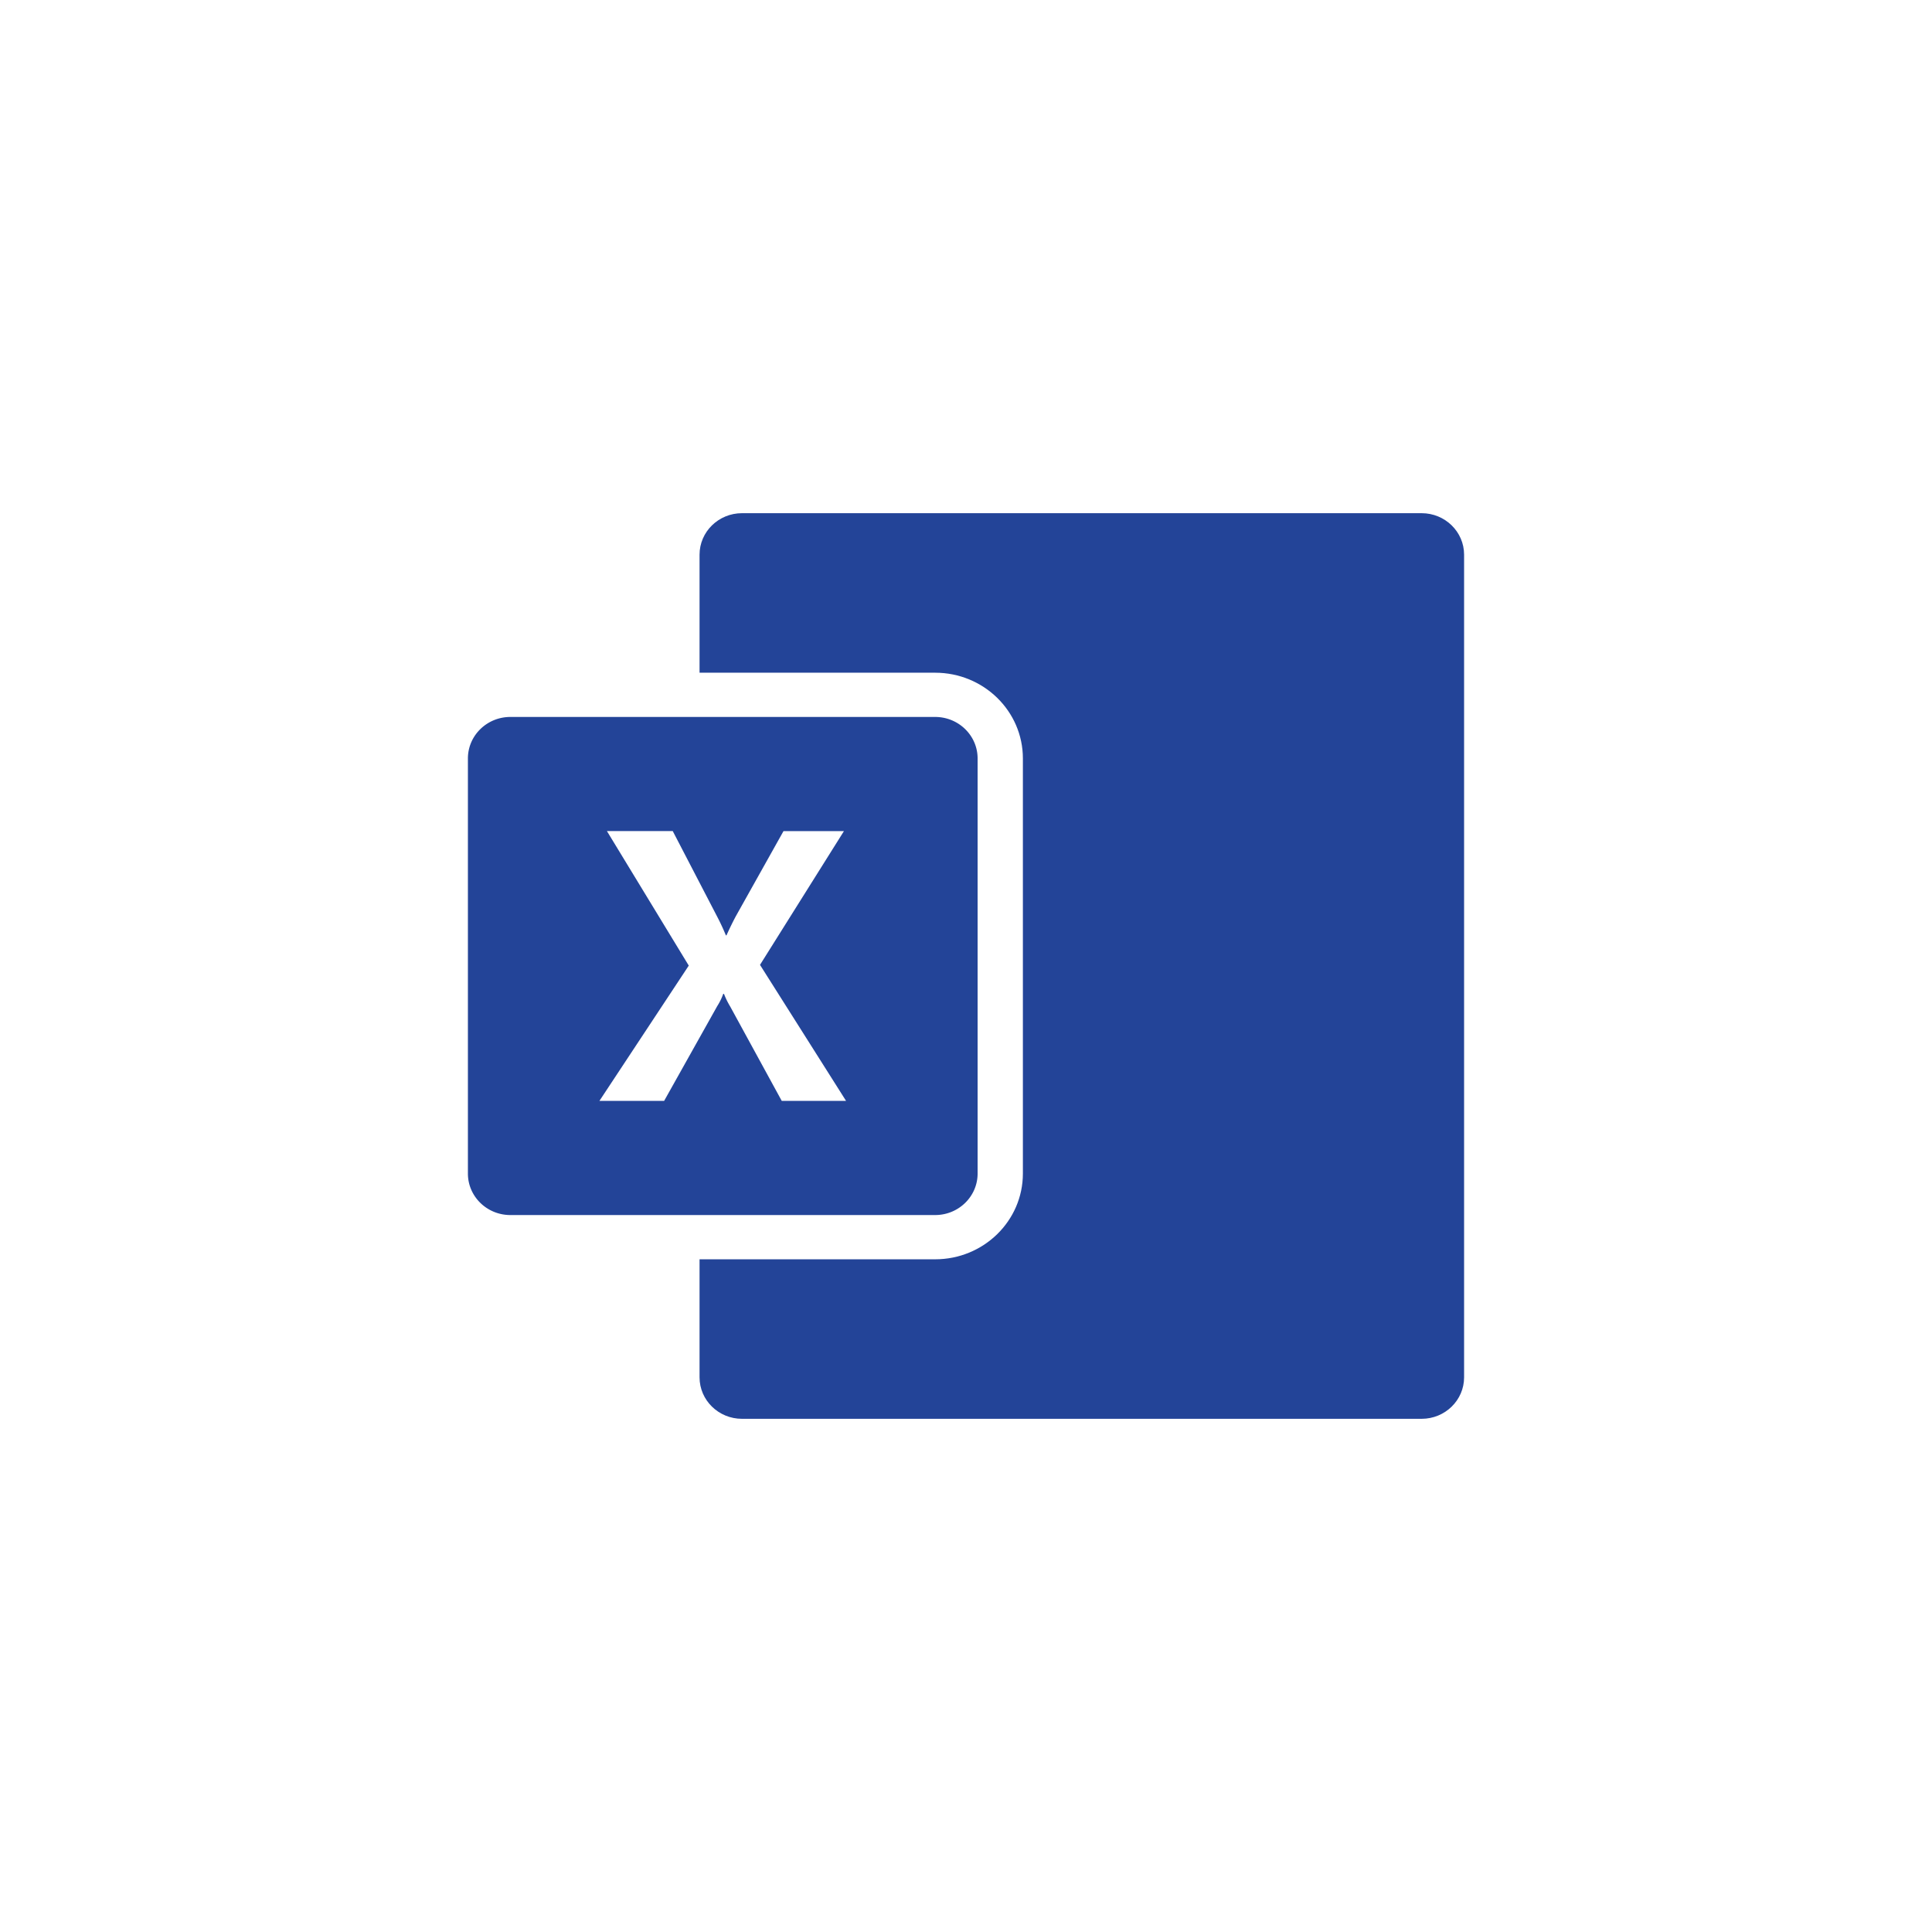
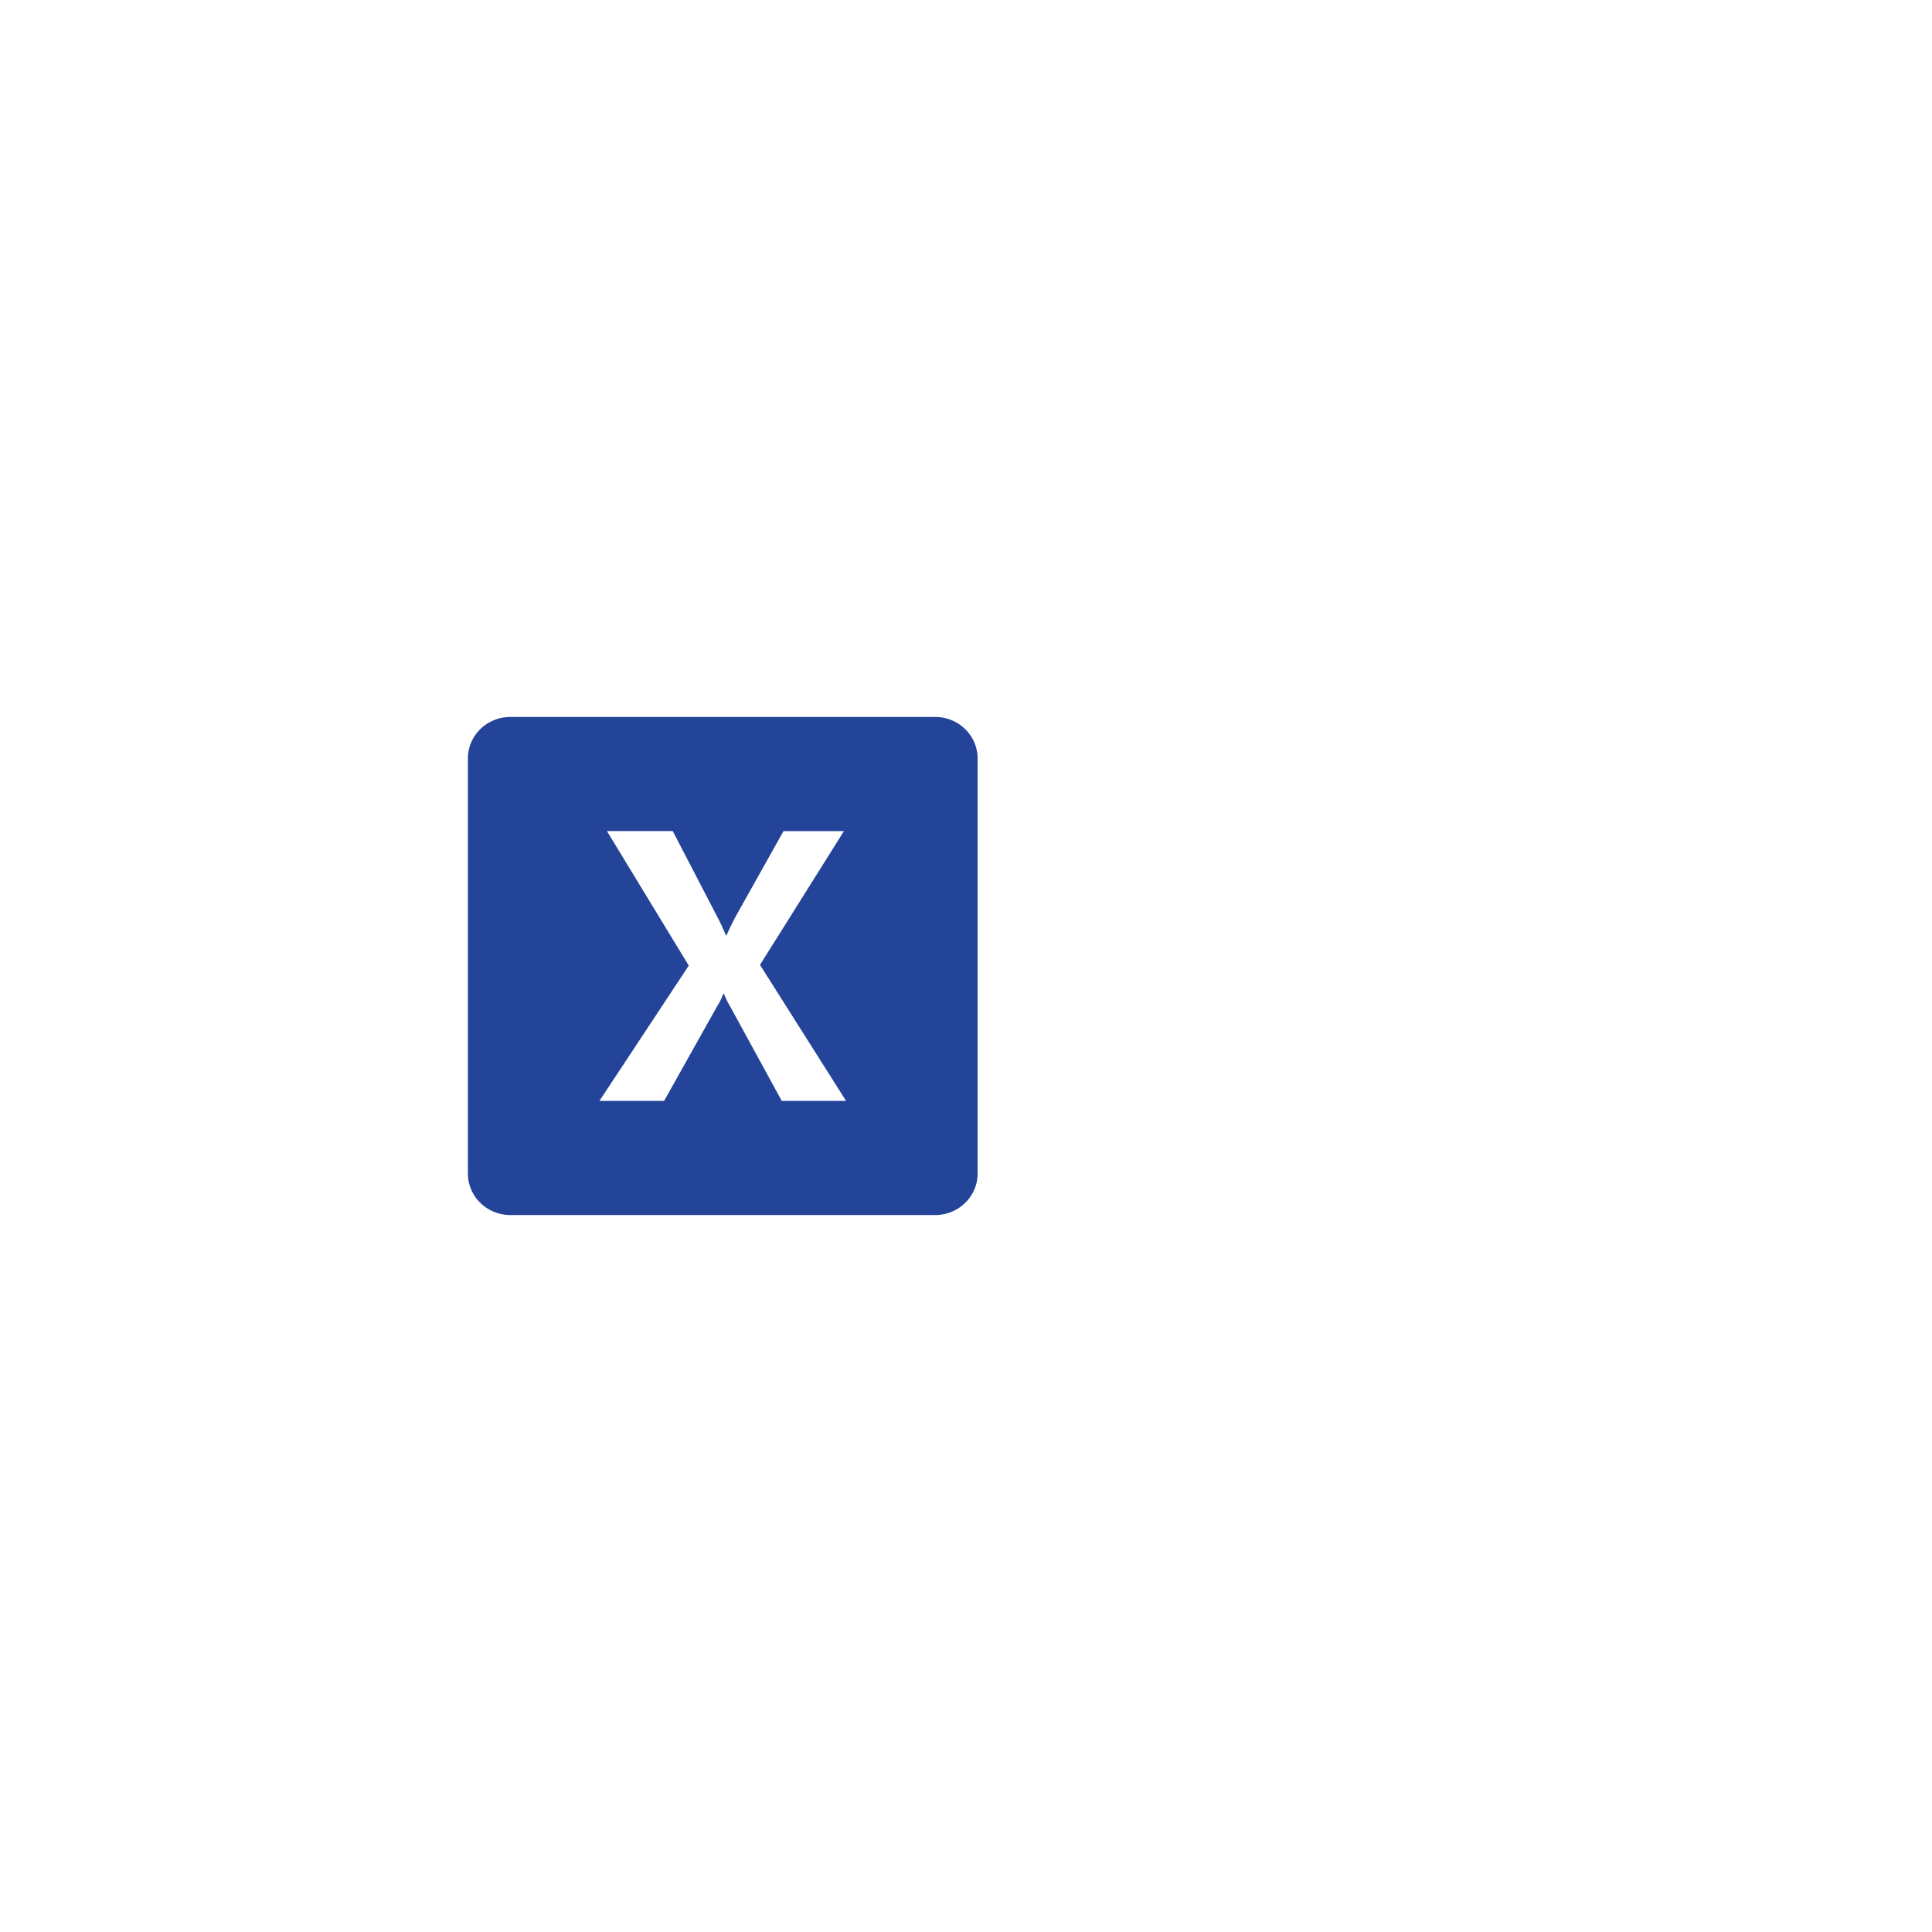
<svg xmlns="http://www.w3.org/2000/svg" width="128" height="128" fill="none">
-   <path fill="#234498" d="M46.347 36.75c0-1.519 1.26-2.75 2.813-2.75h45.025C95.74 34 97 35.231 97 36.75v54.5c0 1.52-1.26 2.75-2.814 2.75H49.16c-1.554 0-2.813-1.231-2.813-2.75v-7.818h15.608c3.211 0 5.814-2.544 5.814-5.681V50.25c0-3.138-2.603-5.681-5.814-5.681H46.347v-7.82Z" />
  <path fill="#234498" fill-rule="evenodd" d="M61.955 47.5c1.554 0 2.814 1.231 2.814 2.75v27.5c0 1.52-1.26 2.75-2.814 2.75H33.814C32.26 80.5 31 79.27 31 77.75v-27.5c0-1.519 1.26-2.75 2.814-2.75h28.141ZM45.632 63.974l-5.919 8.963H44l3.52-6.282a3.92 3.92 0 0 0 .396-.81h.05c.111.29.248.569.409.835l3.418 6.257h4.261l-5.702-9.012 5.56-8.86h-4.004l-3.163 5.647c-.215.407-.42.826-.614 1.258h-.039a14.515 14.515 0 0 0-.561-1.209l-2.96-5.7H40.21l5.423 8.913Z" clip-rule="evenodd" />
</svg>